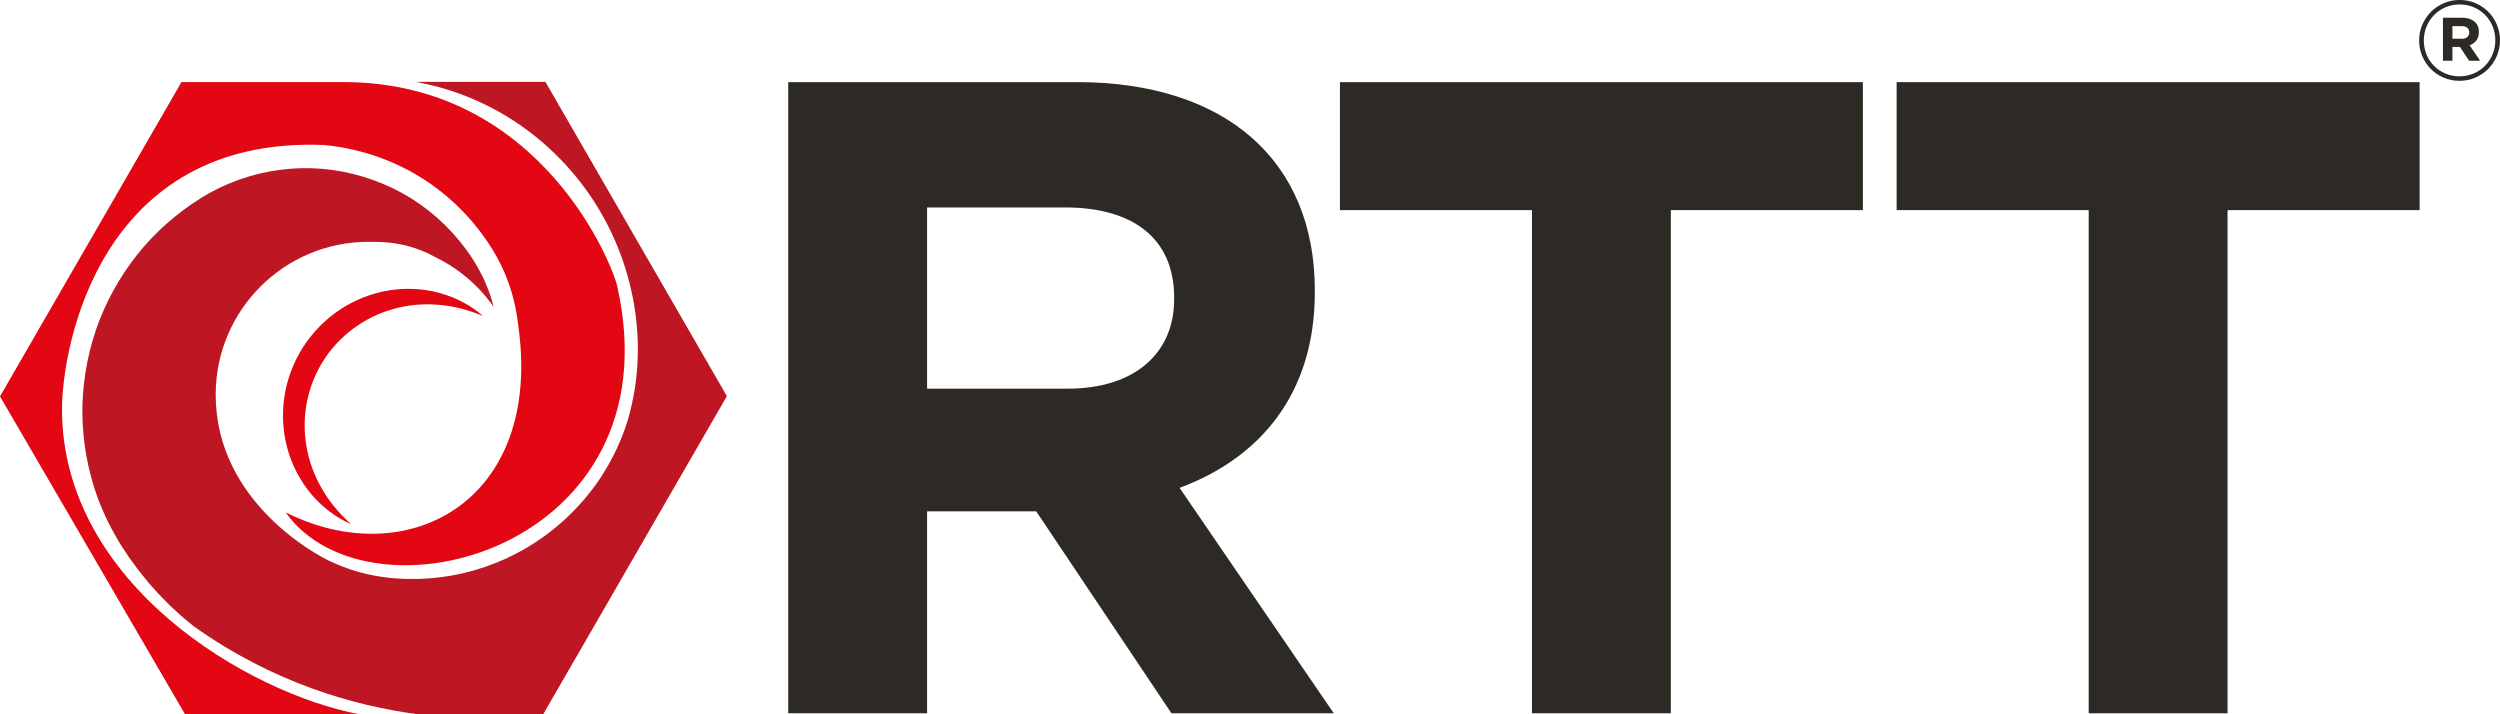
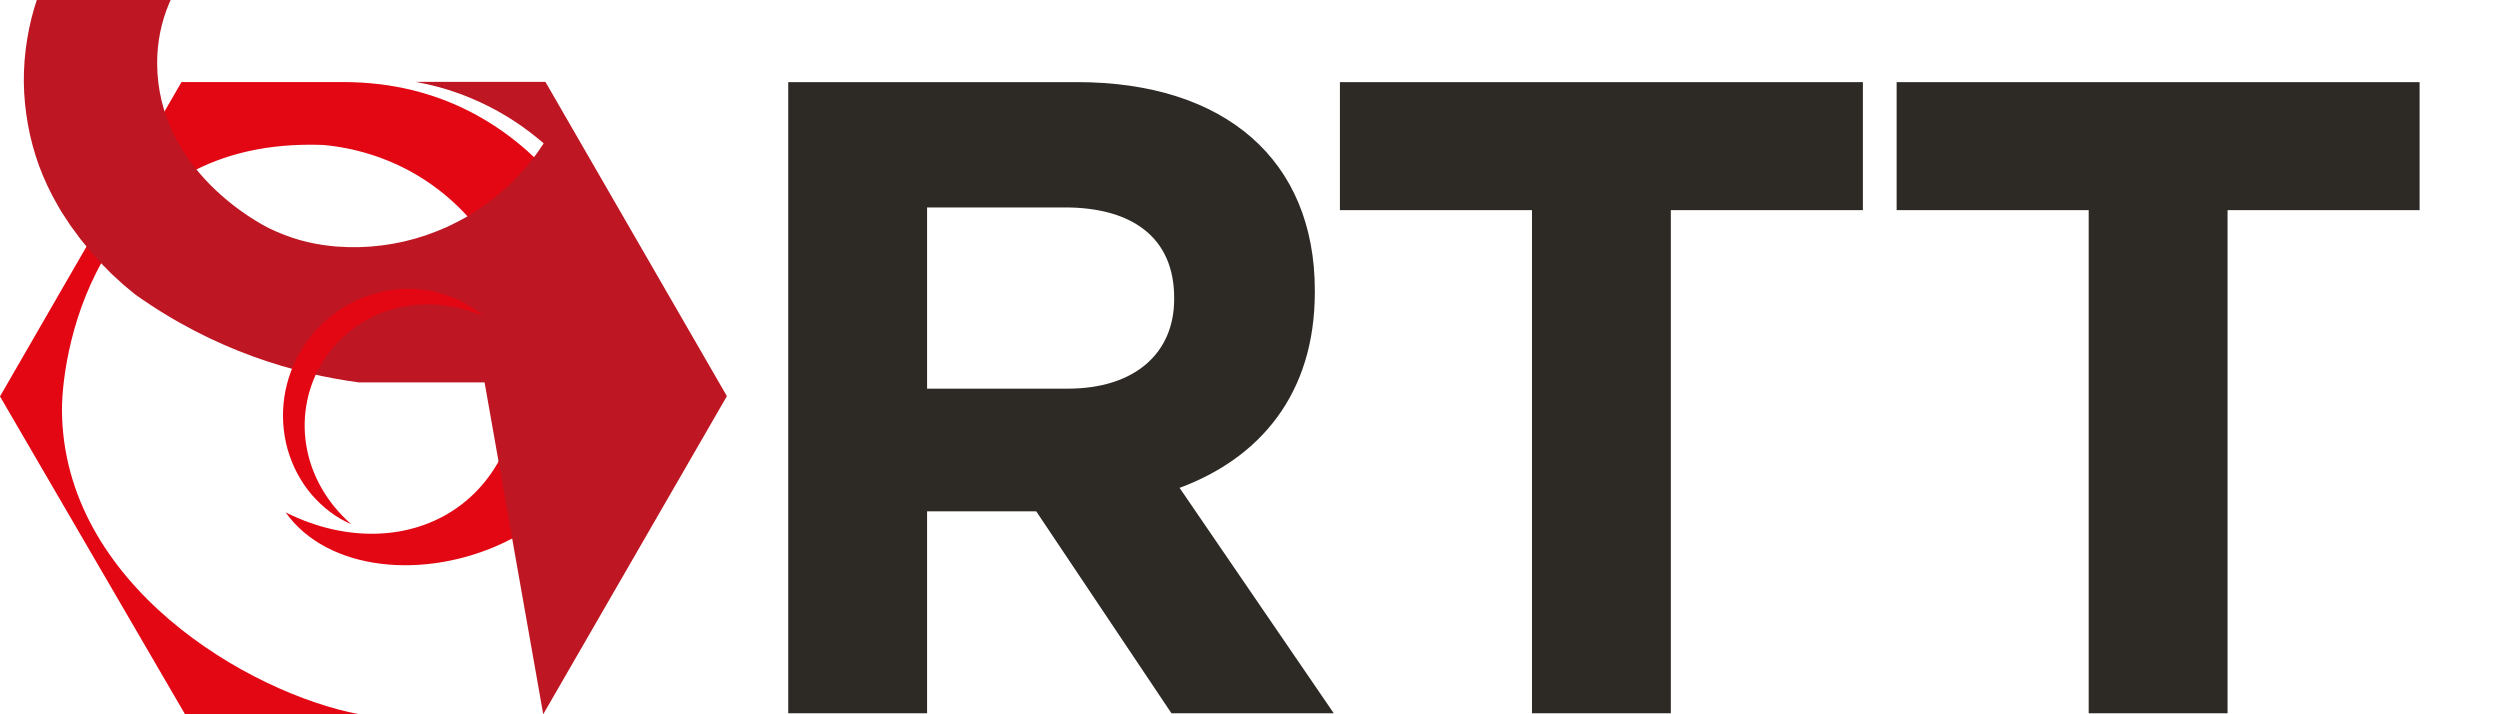
<svg xmlns="http://www.w3.org/2000/svg" id="Laag_1" data-name="Laag 1" viewBox="0 0 687.56 196.43">
  <defs>
    <style>      .cls-1 {        fill: #be1622;      }      .cls-2 {        fill: #e30613;      }      .cls-3 {        fill: #2d2a26;      }    </style>
  </defs>
  <g>
    <path class="cls-2" d="M17.04,112.82c0-17.8,10.51-75.31,71.93-72.95,8.69,.8,17.2,3.44,24.78,7.75,7.58,4.32,14.19,10.29,19.26,17.36,.66,.87,1.24,1.79,1.83,2.7,.61,.89,1.14,1.87,1.7,2.81,.28,.47,.51,.97,.77,1.46,.25,.49,.52,.97,.74,1.48l.68,1.5c.12,.25,.22,.5,.32,.76l.3,.77c1.63,4.09,2.65,8.42,3.14,12.78,7.07,48.61-30.39,68.51-63.94,51.67,22.99,32.4,107.12,10.18,91.3-61.74-.84-5.19-20.57-56.6-75.43-56.6H49.91L0,109.02l50.89,87.42h47.9c-30.36-5.79-81.45-35.59-81.75-83.61Z" />
-     <path class="cls-1" d="M149.4,196.43l50.51-87.48L150,22.51h-35.68c2.16,.39,4.31,.88,6.44,1.46,5.26,1.46,10.38,3.5,15.21,6.1,.62,.3,1.2,.66,1.8,1l1.78,1.04c.59,.35,1.16,.74,1.74,1.11,.57,.38,1.16,.74,1.72,1.14l1.67,1.21c.56,.41,1.12,.8,1.65,1.24l1.61,1.29c.27,.22,.54,.43,.8,.65l.78,.68c4.16,3.62,7.93,7.71,11.23,12.16,13.16,17.83,18.31,41.81,11.98,63.69-1.62,5.43-4.07,10.61-7.11,15.41l-1.19,1.77c-.38,.6-.83,1.15-1.25,1.73-.83,1.16-1.76,2.23-2.66,3.33-.46,.54-.95,1.06-1.43,1.59l-.72,.79-.75,.76c-.51,.5-1,1.01-1.52,1.5l-1.58,1.44c-2.14,1.87-4.38,3.65-6.76,5.21l-.89,.6-.91,.56c-.61,.37-1.21,.75-1.83,1.1-1.26,.67-2.49,1.38-3.79,1.98l-.96,.46-.48,.23-.49,.21-1.97,.83c-.66,.27-1.34,.5-2,.75l-1.01,.37c-.34,.12-.68,.22-1.02,.33l-2.05,.64-2.07,.54c-.35,.09-.69,.19-1.04,.26l-1.05,.22c-.7,.14-1.4,.3-2.1,.42-1.41,.21-2.82,.47-4.25,.58l-1.07,.11c-.36,.04-.71,.07-1.07,.09l-2.14,.11-.54,.03h-.54s-1.07,0-1.07,0h-1.07s-.54,0-.54,0l-.54-.03-2.14-.11-.54-.03-.54-.05-1.08-.11c-2.88-.31-5.74-.86-8.53-1.65-2.79-.81-5.51-1.85-8.12-3.11-2.62-1.26-31-15.9-31-45.6,0-23.21,18.82-42.03,42.03-42.03,.43,0,.87,0,1.3,.02,.29,0,.57,0,.86,0,.73,0,1.46,.05,2.2,.09,.73,.03,1.47,.13,2.21,.21,1.48,.21,2.95,.47,4.39,.88,2.61,.69,5.11,1.74,7.46,3.03,6.41,3.13,11.91,7.84,15.98,13.63-.48-1.93-1.09-3.83-1.86-5.67-.7-1.79-1.58-3.51-2.51-5.2-.5-.82-.96-1.66-1.52-2.47-.54-.81-1.07-1.64-1.67-2.41-4.6-6.3-10.56-11.59-17.36-15.39-6.81-3.78-14.41-6.12-22.17-6.79-7.75-.66-15.63,.37-22.94,2.99-3.66,1.31-7.18,3-10.48,5.05-3.33,2.09-6.49,4.45-9.44,7.06l-1.09,.99-.55,.49c-.18,.17-.35,.35-.52,.52-.69,.7-1.4,1.38-2.08,2.09l-1.98,2.18c-.64,.74-1.25,1.52-1.88,2.27-2.44,3.08-4.62,6.37-6.51,9.81-3.81,6.88-6.37,14.44-7.63,22.2-.63,3.88-.94,7.82-.91,11.75,.05,3.93,.44,7.86,1.14,11.73,.7,3.87,1.73,7.68,3.08,11.37,1.37,3.69,3.06,7.26,5.02,10.67l.75,1.28,.37,.64,.41,.62,1.64,2.5,.41,.62,.44,.6,.88,1.2,.88,1.2,.44,.6,.47,.58,1.88,2.32c.16,.19,.31,.39,.47,.58l.5,.56,.99,1.11c1.29,1.51,2.73,2.89,4.12,4.31l.26,.27,.27,.25,.55,.5,1.1,1.01,1.1,1.01c.37,.33,.76,.64,1.14,.96,0,0,1.47,1.24,2.3,1.9,21.76,15.5,43.96,21.86,61.53,24.2h34.58Z" />
+     <path class="cls-1" d="M149.4,196.43l50.51-87.48L150,22.51h-35.68c2.16,.39,4.31,.88,6.44,1.46,5.26,1.46,10.38,3.5,15.21,6.1,.62,.3,1.2,.66,1.8,1l1.78,1.04c.59,.35,1.16,.74,1.74,1.11,.57,.38,1.16,.74,1.72,1.14l1.67,1.21c.56,.41,1.12,.8,1.65,1.24l1.61,1.29c.27,.22,.54,.43,.8,.65l.78,.68l-1.19,1.77c-.38,.6-.83,1.15-1.25,1.73-.83,1.16-1.76,2.23-2.66,3.33-.46,.54-.95,1.06-1.43,1.59l-.72,.79-.75,.76c-.51,.5-1,1.01-1.52,1.5l-1.58,1.44c-2.14,1.87-4.38,3.65-6.76,5.21l-.89,.6-.91,.56c-.61,.37-1.21,.75-1.83,1.1-1.26,.67-2.49,1.38-3.79,1.98l-.96,.46-.48,.23-.49,.21-1.97,.83c-.66,.27-1.34,.5-2,.75l-1.01,.37c-.34,.12-.68,.22-1.02,.33l-2.05,.64-2.07,.54c-.35,.09-.69,.19-1.04,.26l-1.05,.22c-.7,.14-1.4,.3-2.1,.42-1.41,.21-2.82,.47-4.25,.58l-1.07,.11c-.36,.04-.71,.07-1.07,.09l-2.14,.11-.54,.03h-.54s-1.07,0-1.07,0h-1.07s-.54,0-.54,0l-.54-.03-2.14-.11-.54-.03-.54-.05-1.08-.11c-2.88-.31-5.74-.86-8.53-1.65-2.79-.81-5.51-1.85-8.12-3.11-2.62-1.26-31-15.9-31-45.6,0-23.21,18.82-42.03,42.03-42.03,.43,0,.87,0,1.3,.02,.29,0,.57,0,.86,0,.73,0,1.46,.05,2.2,.09,.73,.03,1.47,.13,2.21,.21,1.48,.21,2.95,.47,4.39,.88,2.61,.69,5.11,1.74,7.46,3.03,6.41,3.13,11.91,7.84,15.98,13.63-.48-1.93-1.09-3.83-1.86-5.67-.7-1.79-1.58-3.51-2.51-5.2-.5-.82-.96-1.66-1.52-2.47-.54-.81-1.07-1.64-1.67-2.41-4.6-6.3-10.56-11.59-17.36-15.39-6.81-3.78-14.41-6.12-22.17-6.79-7.75-.66-15.63,.37-22.94,2.99-3.66,1.31-7.18,3-10.48,5.05-3.33,2.09-6.49,4.45-9.44,7.06l-1.09,.99-.55,.49c-.18,.17-.35,.35-.52,.52-.69,.7-1.4,1.38-2.08,2.09l-1.98,2.18c-.64,.74-1.25,1.52-1.88,2.27-2.44,3.08-4.62,6.37-6.51,9.81-3.81,6.88-6.37,14.44-7.63,22.2-.63,3.88-.94,7.82-.91,11.75,.05,3.93,.44,7.86,1.14,11.73,.7,3.87,1.73,7.68,3.08,11.37,1.37,3.69,3.06,7.26,5.02,10.67l.75,1.28,.37,.64,.41,.62,1.64,2.5,.41,.62,.44,.6,.88,1.2,.88,1.2,.44,.6,.47,.58,1.88,2.32c.16,.19,.31,.39,.47,.58l.5,.56,.99,1.11c1.29,1.51,2.73,2.89,4.12,4.31l.26,.27,.27,.25,.55,.5,1.1,1.01,1.1,1.01c.37,.33,.76,.64,1.14,.96,0,0,1.47,1.24,2.3,1.9,21.76,15.5,43.96,21.86,61.53,24.2h34.58Z" />
    <path class="cls-2" d="M96.59,144.16c-4.15-1.76-7.87-4.63-10.91-8.17-3.03-3.56-5.29-7.85-6.59-12.45-1.29-4.61-1.6-9.53-.89-14.33,.7-4.81,2.46-9.47,5.05-13.59,2.62-4.1,6.08-7.69,10.12-10.38,4.04-2.7,8.62-4.53,13.34-5.33,4.72-.8,9.56-.59,14.07,.63,4.5,1.24,8.7,3.38,12.05,6.38-8.24-3.56-17.08-4.16-24.97-1.85-7.89,2.27-14.66,7.39-18.94,14.15-4.29,6.76-6.02,15.07-4.7,23.18,1.29,8.12,5.62,15.86,12.37,21.77Z" />
  </g>
-   <path class="cls-3" d="M686.7,15.38c-.57,1.35-1.36,2.53-2.36,3.55-1,1.01-2.19,1.82-3.55,2.41-1.36,.59-2.82,.89-4.38,.89s-3.01-.29-4.36-.88c-1.35-.58-2.52-1.38-3.52-2.38-.99-1-1.78-2.18-2.35-3.53-.57-1.35-.86-2.78-.86-4.3s.29-2.95,.86-4.3c.57-1.35,1.36-2.53,2.36-3.55,1-1.01,2.18-1.82,3.55-2.41,1.36-.59,2.82-.89,4.38-.89s3.01,.29,4.36,.88,2.52,1.38,3.52,2.38c.99,1,1.78,2.18,2.35,3.53,.57,1.35,.86,2.78,.86,4.3s-.29,2.95-.86,4.3Zm-1.18-8.15c-.5-1.2-1.19-2.24-2.06-3.13-.87-.89-1.9-1.59-3.1-2.1-1.2-.51-2.49-.77-3.89-.77s-2.72,.26-3.92,.78c-1.2,.52-2.24,1.23-3.12,2.13s-1.57,1.95-2.07,3.15-.75,2.48-.75,3.85,.25,2.66,.74,3.85,1.18,2.24,2.06,3.13c.88,.89,1.92,1.59,3.12,2.1s2.49,.77,3.88,.77,2.72-.26,3.92-.78c1.2-.52,2.24-1.23,3.12-2.13,.88-.9,1.57-1.95,2.07-3.15,.5-1.2,.75-2.48,.75-3.85s-.25-2.66-.75-3.85Zm-4.47,3.92c-.47,.59-1.09,1.03-1.84,1.32l2.89,4.24h-3.04l-2.52-3.81h-2.06v3.81h-2.61V4.88h5.25c1.41,0,2.54,.34,3.38,1.03,.84,.69,1.26,1.64,1.26,2.87,0,.98-.24,1.77-.71,2.36Zm-2.49-3.53c-.37-.29-.88-.43-1.54-.43h-2.55v3.47h2.61c.65,0,1.16-.16,1.5-.48,.35-.32,.52-.73,.52-1.24,0-.59-.18-1.03-.55-1.32Z" />
  <g>
    <path class="cls-3" d="M322.18,196.17l-37.2-55.55h-30.01v55.55h-38.19V22.58h79.36c40.92,0,65.47,21.57,65.47,57.28v.5c0,28.02-15.13,45.63-37.2,53.81l42.41,62h-44.64Zm.74-114.32c0-16.37-11.41-24.8-30.01-24.8h-37.94v49.84h38.69c18.6,0,29.26-9.92,29.26-24.55v-.5Z" />
    <path class="cls-3" d="M459.52,57.79V196.17h-38.19V57.79h-52.82V22.58h143.83V57.79h-52.82Z" />
    <path class="cls-3" d="M612.63,57.79V196.17h-38.19V57.79h-52.82V22.58h143.83V57.79h-52.82Z" />
  </g>
</svg>